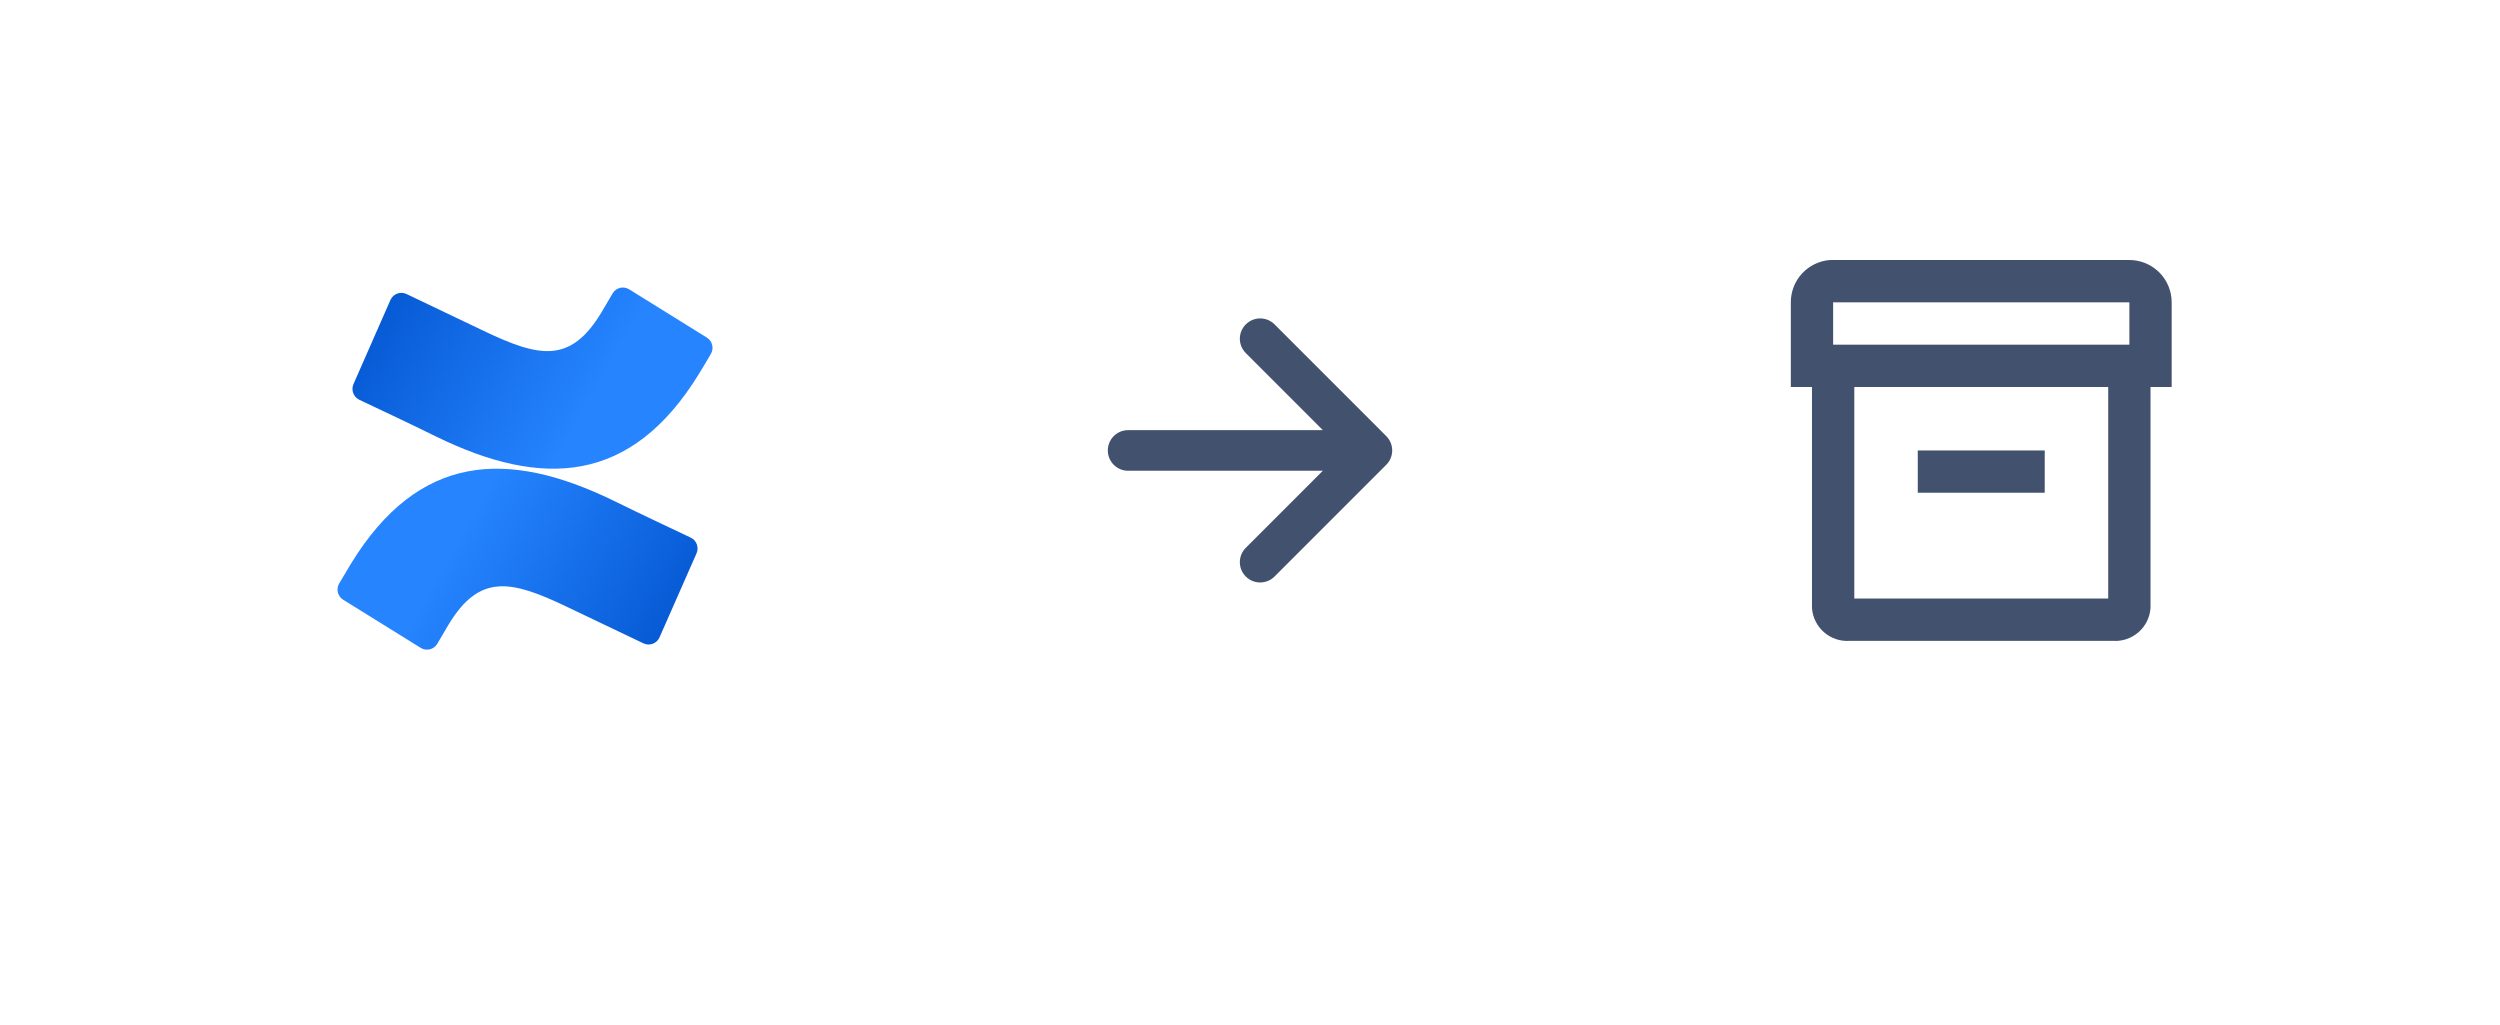
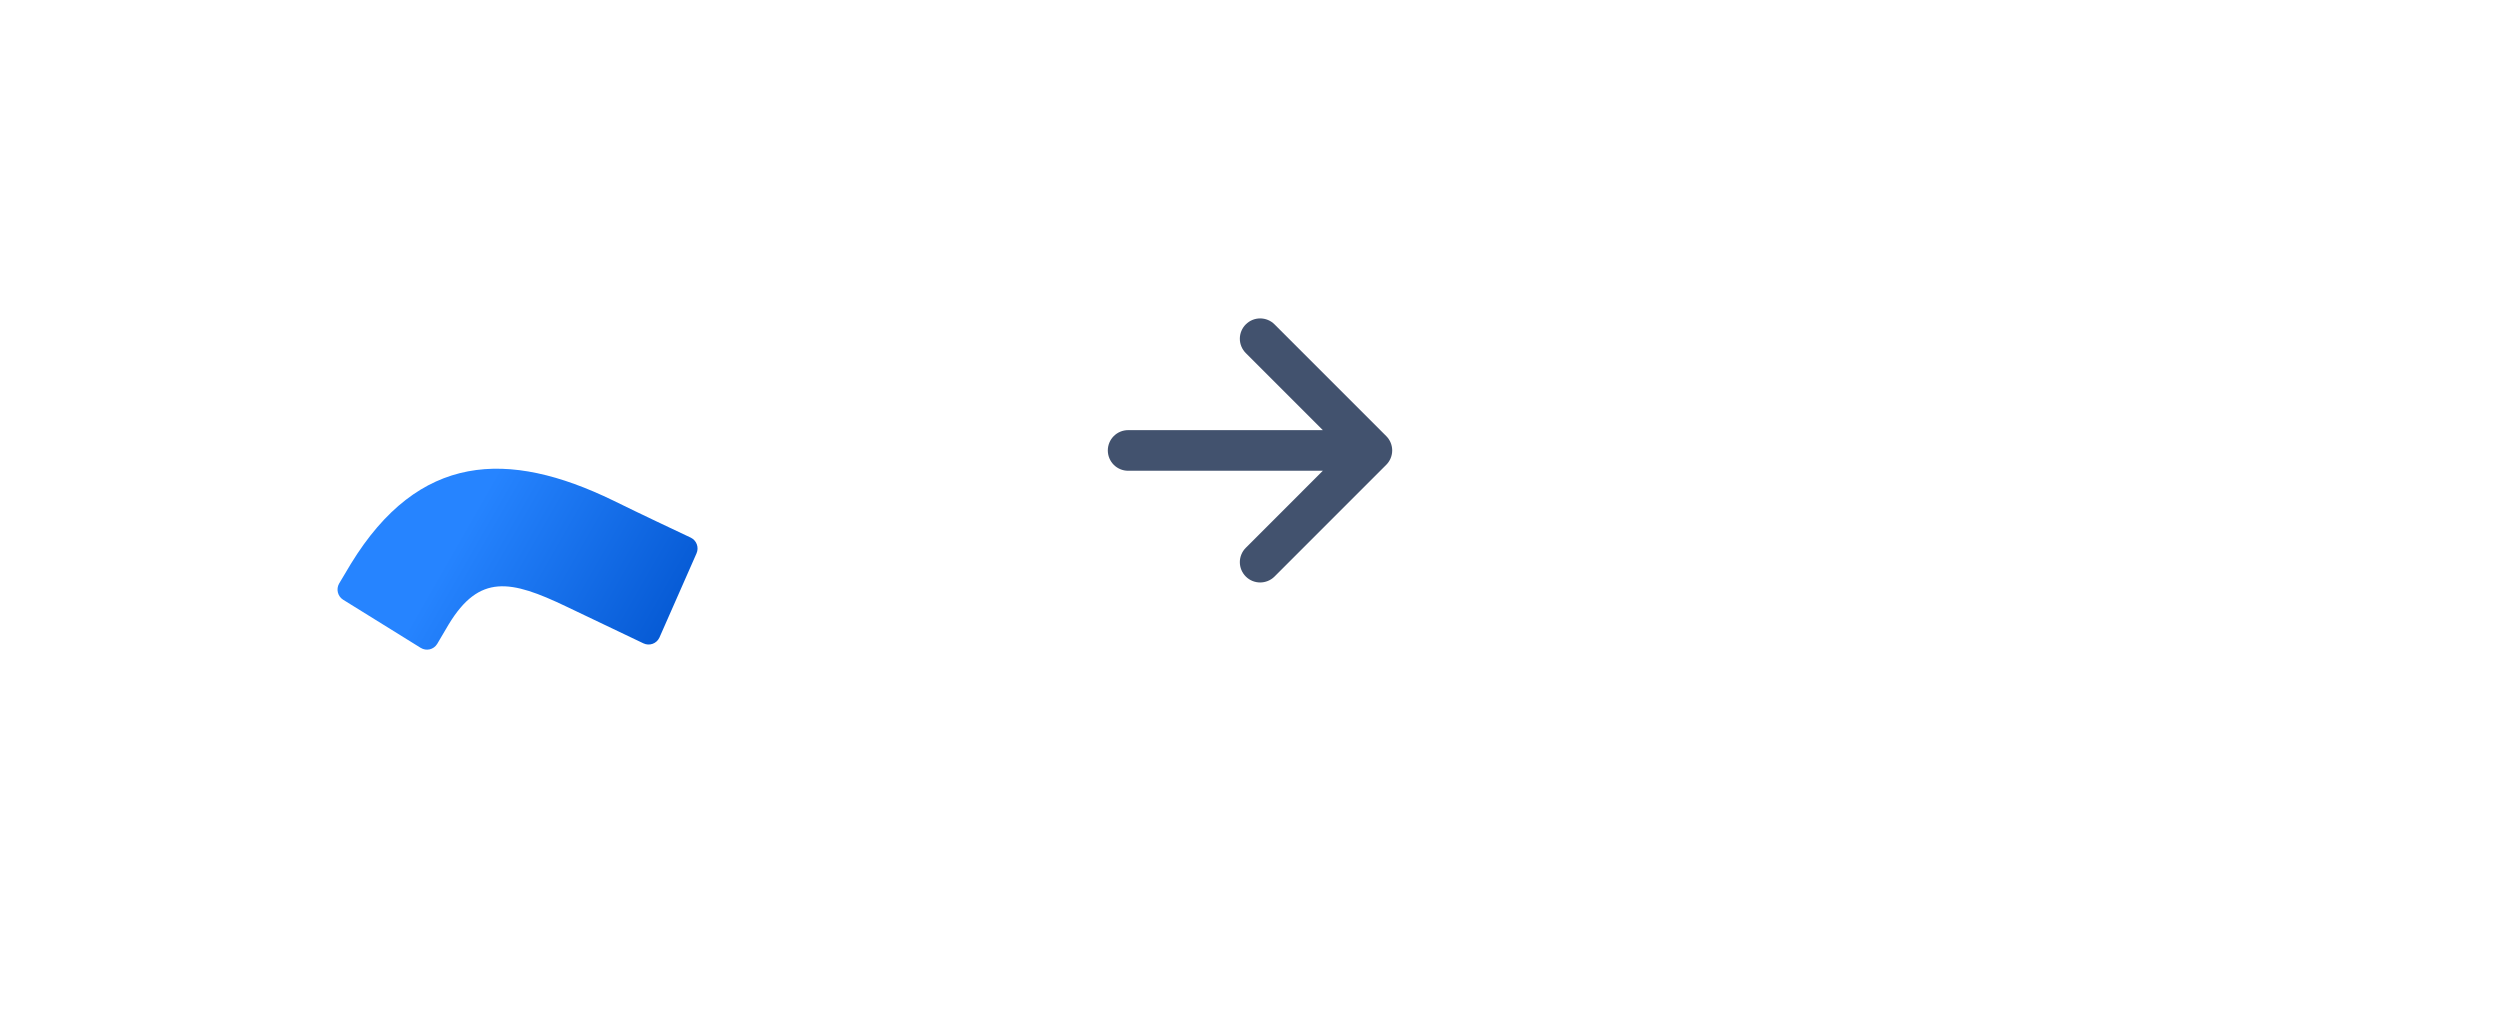
<svg xmlns="http://www.w3.org/2000/svg" width="200" height="82" viewBox="0 0 200 82" fill="none">
  <g filter="url(#filter0_dd_1904_646)">
-     <path d="M9 19.786C9 10.811 16.275 3.536 25.25 3.536H57.75C66.725 3.536 74 10.811 74 19.786V52.286C74 61.26 66.725 68.536 57.75 68.536H25.25C16.275 68.536 9 61.26 9 52.286V19.786Z" fill="white" />
-   </g>
+     </g>
  <g clip-path="url(#clip0_1904_646)">
    <path d="M28.064 45.116C27.755 45.623 27.405 46.217 27.127 46.688C26.877 47.131 27.014 47.698 27.441 47.972L33.657 51.829C34.107 52.107 34.693 51.97 34.971 51.518L34.98 51.504C35.23 51.084 35.548 50.54 35.889 49.96C38.353 45.892 40.85 46.391 45.31 48.525L51.475 51.468C51.953 51.696 52.521 51.495 52.749 51.015C52.749 51.006 52.758 50.997 52.762 50.988L55.722 44.27C55.931 43.795 55.731 43.242 55.268 43.014C53.967 42.397 51.38 41.186 49.061 40.043C40.627 35.949 33.511 36.218 28.064 45.116Z" fill="url(#paint0_linear_1904_646)" />
-     <path d="M55.936 29.878C56.25 29.37 56.6 28.776 56.873 28.306C57.136 27.853 56.986 27.273 56.541 27.003L50.334 23.146C49.884 22.867 49.298 23.005 49.02 23.457L49.011 23.471C48.766 23.891 48.443 24.435 48.102 25.015C45.628 29.101 43.155 28.603 38.69 26.468L32.529 23.526C32.056 23.293 31.483 23.489 31.251 23.964L31.242 23.983L28.282 30.718C28.069 31.194 28.273 31.751 28.737 31.98C30.042 32.597 32.629 33.808 34.943 34.95C43.355 39.045 50.493 38.775 55.936 29.878Z" fill="url(#paint1_linear_1904_646)" />
  </g>
  <rect width="39" height="39" transform="translate(80.5 16.536)" fill="white" fill-opacity="0.01" />
  <path fill-rule="evenodd" clip-rule="evenodd" d="M99.664 25.95C99.513 26.1 99.393 26.279 99.311 26.477C99.229 26.674 99.187 26.885 99.187 27.098C99.187 27.312 99.229 27.523 99.311 27.72C99.393 27.917 99.513 28.096 99.664 28.247L105.827 34.411H90.25C89.819 34.411 89.406 34.582 89.101 34.887C88.796 35.192 88.625 35.605 88.625 36.036C88.625 36.467 88.796 36.88 89.101 37.185C89.406 37.49 89.819 37.661 90.25 37.661H105.827L99.664 43.825C99.513 43.975 99.393 44.154 99.311 44.352C99.229 44.549 99.187 44.76 99.187 44.973C99.187 45.187 99.229 45.398 99.311 45.595C99.393 45.792 99.513 45.971 99.664 46.122C100.297 46.756 101.328 46.756 101.963 46.122L110.899 37.185C111.193 36.892 111.364 36.497 111.375 36.081V35.989C111.363 35.574 111.193 35.18 110.899 34.887L101.963 25.95C101.812 25.798 101.633 25.678 101.436 25.597C101.238 25.515 101.027 25.473 100.813 25.473C100.6 25.473 100.388 25.515 100.191 25.597C99.994 25.678 99.814 25.798 99.664 25.95V25.95Z" fill="#42526E" />
  <g filter="url(#filter1_dd_1904_646)">
-     <path d="M126 19.786C126 10.811 133.275 3.536 142.25 3.536H174.75C183.725 3.536 191 10.811 191 19.786V52.286C191 61.26 183.725 68.536 174.75 68.536H142.25C133.275 68.536 126 61.26 126 52.286V19.786Z" fill="white" />
-   </g>
-   <rect width="40.625" height="40.625" transform="translate(138.188 15.723)" fill="white" fill-opacity="0.01" />
-   <path fill-rule="evenodd" clip-rule="evenodd" d="M170.349 20.801H146.397C145.544 20.866 144.747 21.25 144.166 21.878C143.585 22.506 143.263 23.331 143.266 24.187V30.958H144.958V48.646C145.011 49.391 145.355 50.084 145.916 50.575C146.477 51.067 147.21 51.317 147.954 51.27H169.046C169.79 51.317 170.523 51.067 171.084 50.575C171.645 50.084 171.99 49.391 172.042 48.646V30.958H173.734V24.187C173.734 23.289 173.378 22.428 172.743 21.793C172.108 21.158 171.247 20.801 170.349 20.801V20.801ZM168.656 47.885H148.344V30.958H168.656V47.885ZM170.349 27.572H146.651V24.187H170.349V27.572ZM163.578 39.421H153.422V36.036H163.578V39.421Z" fill="#42526E" />
+     </g>
  <defs>
    <filter id="filter0_dd_1904_646" x="0.875" y="0.286" width="81.25" height="81.25" filterUnits="userSpaceOnUse" color-interpolation-filters="sRGB">
      <feFlood flood-opacity="0" result="BackgroundImageFix" />
      <feColorMatrix in="SourceAlpha" type="matrix" values="0 0 0 0 0 0 0 0 0 0 0 0 0 0 0 0 0 0 127 0" result="hardAlpha" />
      <feOffset />
      <feGaussianBlur stdDeviation="0.812" />
      <feColorMatrix type="matrix" values="0 0 0 0 0.035 0 0 0 0 0.118 0 0 0 0 0.259 0 0 0 0.31 0" />
      <feBlend mode="normal" in2="BackgroundImageFix" result="effect1_dropShadow_1904_646" />
      <feColorMatrix in="SourceAlpha" type="matrix" values="0 0 0 0 0 0 0 0 0 0 0 0 0 0 0 0 0 0 127 0" result="hardAlpha" />
      <feOffset dy="4.875" />
      <feGaussianBlur stdDeviation="4.062" />
      <feColorMatrix type="matrix" values="0 0 0 0 0.035 0 0 0 0 0.118 0 0 0 0 0.259 0 0 0 0.2 0" />
      <feBlend mode="normal" in2="effect1_dropShadow_1904_646" result="effect2_dropShadow_1904_646" />
      <feBlend mode="normal" in="SourceGraphic" in2="effect2_dropShadow_1904_646" result="shape" />
    </filter>
    <filter id="filter1_dd_1904_646" x="117.875" y="0.286" width="81.25" height="81.25" filterUnits="userSpaceOnUse" color-interpolation-filters="sRGB">
      <feFlood flood-opacity="0" result="BackgroundImageFix" />
      <feColorMatrix in="SourceAlpha" type="matrix" values="0 0 0 0 0 0 0 0 0 0 0 0 0 0 0 0 0 0 127 0" result="hardAlpha" />
      <feOffset />
      <feGaussianBlur stdDeviation="0.812" />
      <feColorMatrix type="matrix" values="0 0 0 0 0.035 0 0 0 0 0.118 0 0 0 0 0.259 0 0 0 0.31 0" />
      <feBlend mode="normal" in2="BackgroundImageFix" result="effect1_dropShadow_1904_646" />
      <feColorMatrix in="SourceAlpha" type="matrix" values="0 0 0 0 0 0 0 0 0 0 0 0 0 0 0 0 0 0 127 0" result="hardAlpha" />
      <feOffset dy="4.875" />
      <feGaussianBlur stdDeviation="4.062" />
      <feColorMatrix type="matrix" values="0 0 0 0 0.035 0 0 0 0 0.118 0 0 0 0 0.259 0 0 0 0.2 0" />
      <feBlend mode="normal" in2="effect1_dropShadow_1904_646" result="effect2_dropShadow_1904_646" />
      <feBlend mode="normal" in="SourceGraphic" in2="effect2_dropShadow_1904_646" result="shape" />
    </filter>
    <linearGradient id="paint0_linear_1904_646" x1="55.54" y1="53.816" x2="36.688" y2="43.036" gradientUnits="userSpaceOnUse">
      <stop stop-color="#0052CC" />
      <stop offset="0.92" stop-color="#2380FB" />
      <stop offset="1" stop-color="#2684FF" />
    </linearGradient>
    <linearGradient id="paint1_linear_1904_646" x1="28.46" y1="21.168" x2="47.317" y2="31.948" gradientUnits="userSpaceOnUse">
      <stop stop-color="#0052CC" />
      <stop offset="0.92" stop-color="#2380FB" />
      <stop offset="1" stop-color="#2684FF" />
    </linearGradient>
    <clipPath id="clip0_1904_646">
      <rect width="30" height="29" fill="white" transform="translate(27 23)" />
    </clipPath>
  </defs>
</svg>